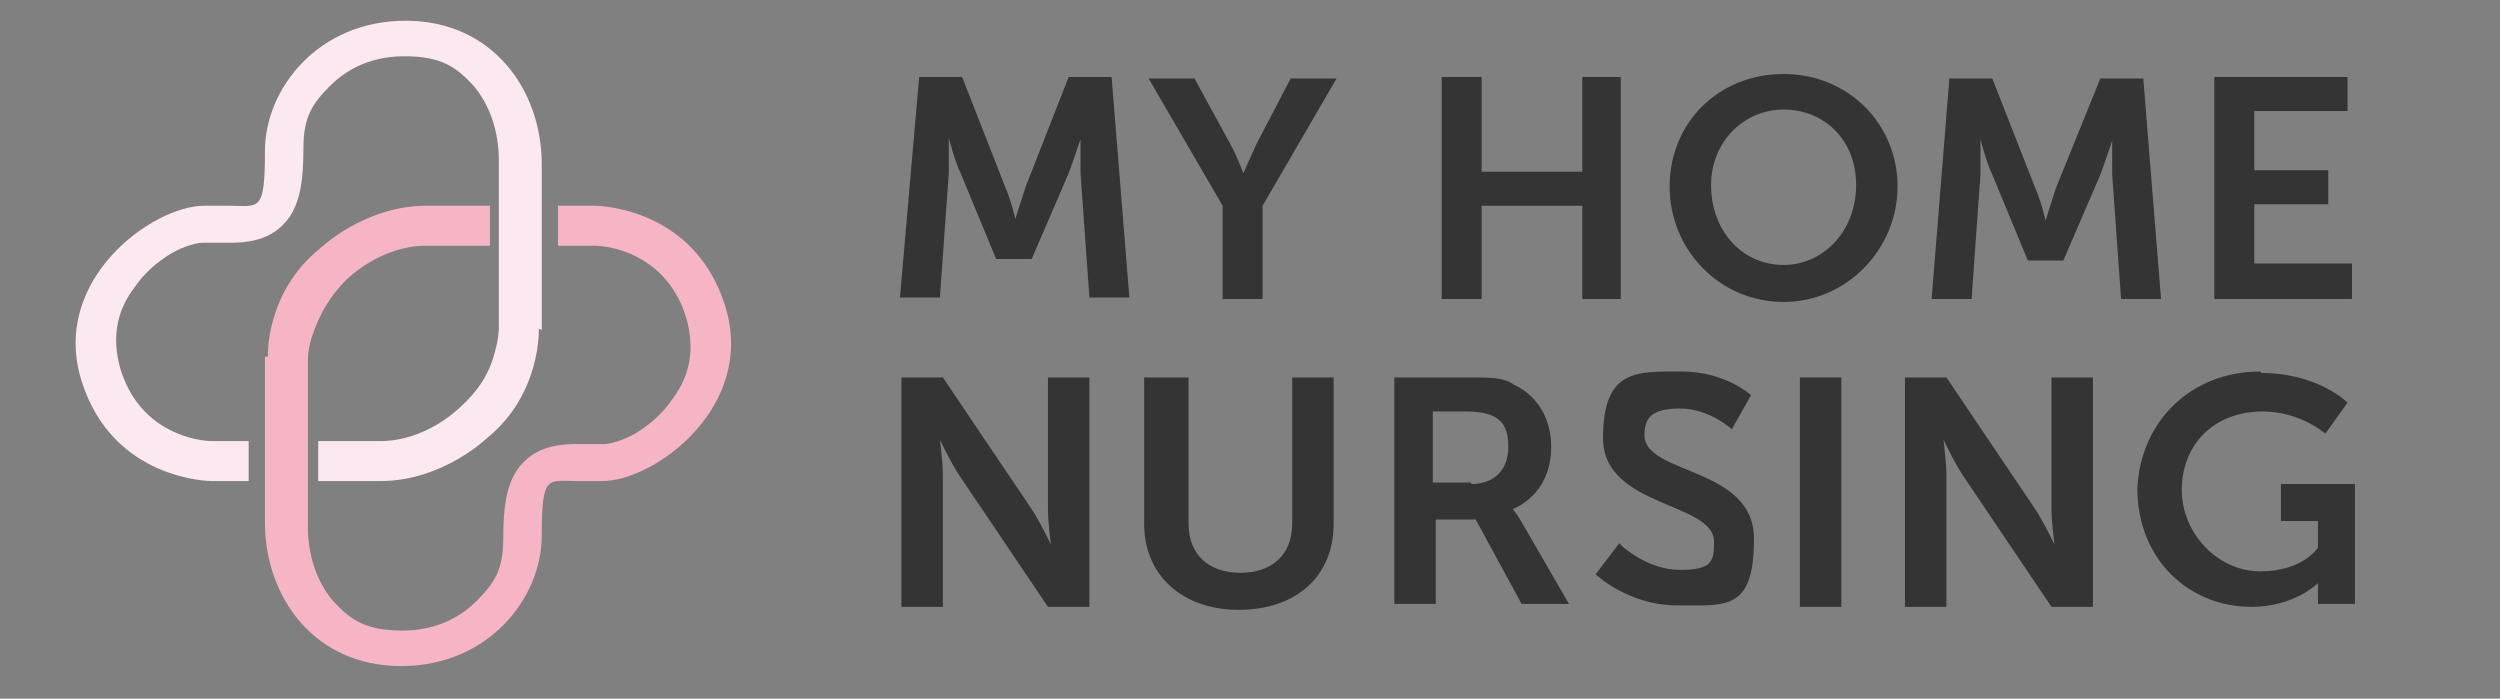
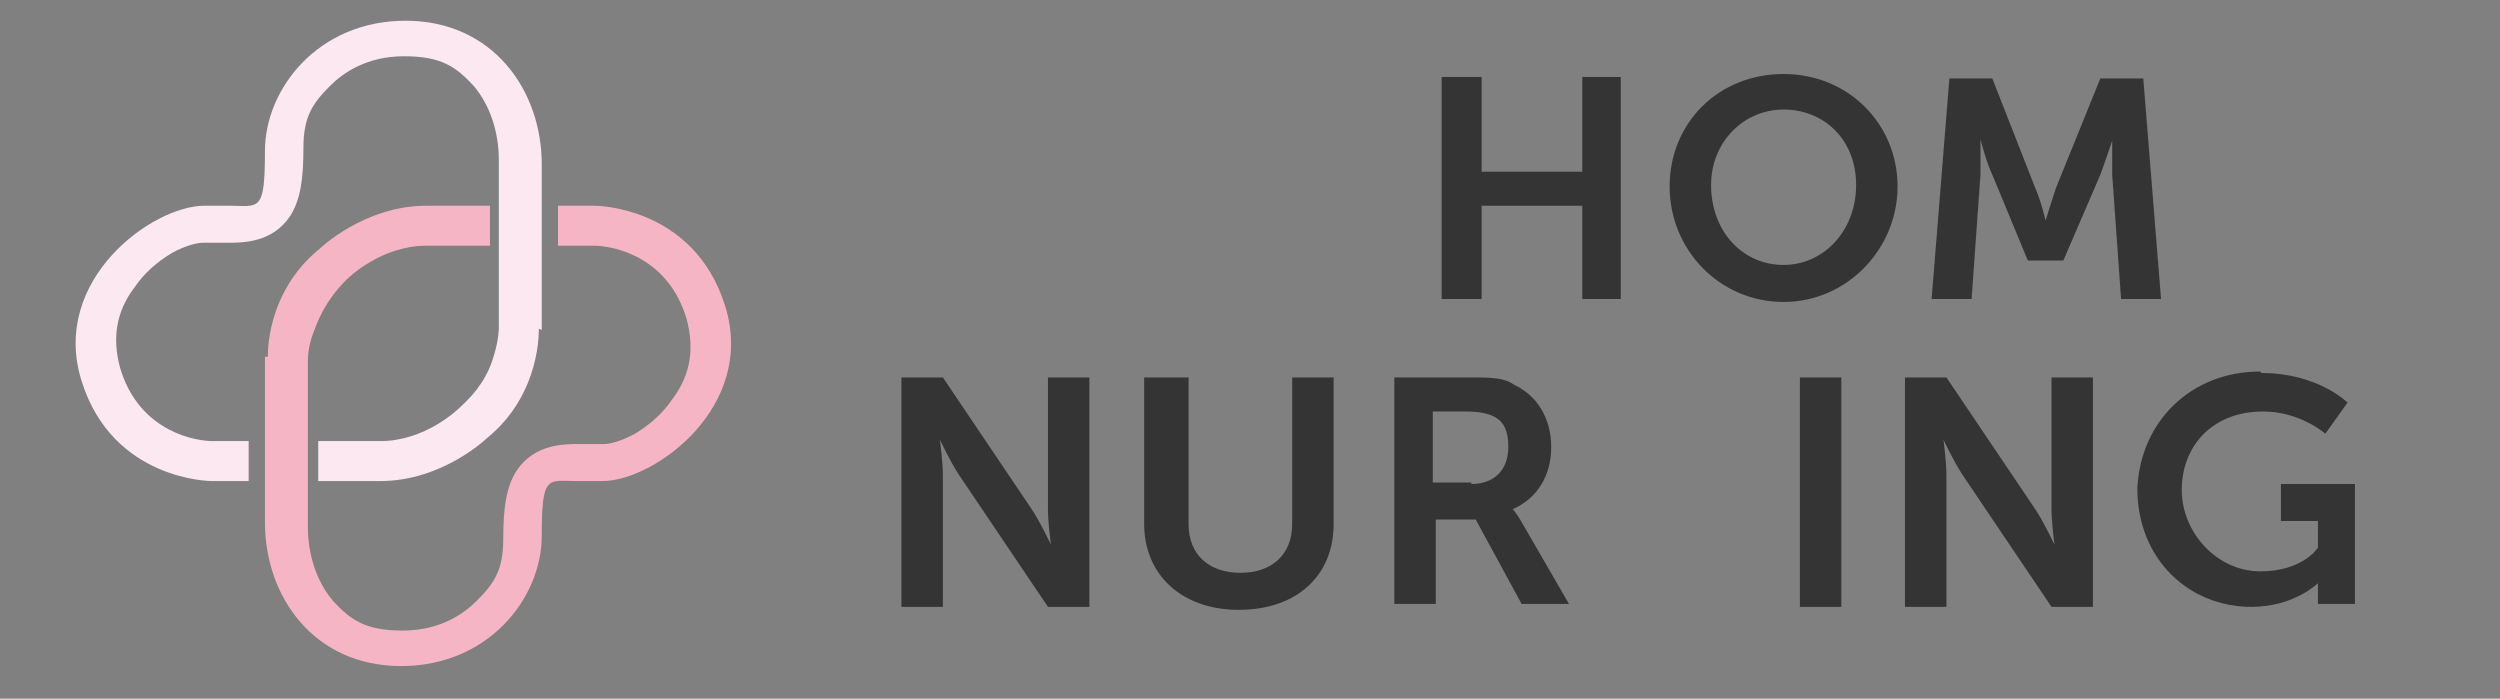
<svg xmlns="http://www.w3.org/2000/svg" id="Calque_1" data-name="Calque 1" viewBox="0 0 168.9 47.2">
  <rect x="0" y="0" width="168.9" height="47.2" fill="#808080" stroke="none" />
  <defs>
    <style>      .cls-1 {        fill: #fce8f1;      }      .cls-1, .cls-2, .cls-3, .cls-4 {        stroke-width: 0px;      }      .cls-2 {        fill: #f6b5c4;      }      .cls-3 {        fill: #343434;      }      .cls-4 {        fill: #fef5fa;      }    </style>
  </defs>
  <g id="Logo">
    <g id="Logo_Color_Image" data-name="Logo_Color Image">
      <g>
-         <path class="cls-3" d="M62.1,5.2h2.9l2.9,7.4c.4.9.7,2.2.7,2.2h0s.4-1.3.7-2.2l2.9-7.4h2.9l1.2,14.9h-2.7l-.6-8.4c0-1,0-2.3,0-2.3h0s-.5,1.5-.8,2.3l-2.5,5.8h-2.4l-2.4-5.8c-.4-.8-.8-2.4-.8-2.4h0v2.4l-.6,8.4h-2.7l1.3-14.9Z" />
-         <path class="cls-3" d="M82.6,13.9l-5-8.6h3.1l2.4,4.4c.5.9.9,2,.9,2h0s.5-1.1.9-2l2.3-4.4h3.1l-5,8.6v6.3h-2.7v-6.3h0Z" />
        <polygon class="cls-3" points="97.4 5.2 100.1 5.2 100.1 11.6 106.9 11.6 106.9 5.2 109.5 5.2 109.5 20.2 106.9 20.2 106.9 13.9 100.1 13.9 100.1 20.2 97.4 20.2 97.4 5.2" />
        <path class="cls-3" d="M120.5,5c4.4,0,7.7,3.4,7.7,7.6s-3.4,7.8-7.7,7.8-7.7-3.5-7.7-7.8,3.3-7.6,7.7-7.6M120.5,17.9c2.7,0,4.9-2.3,4.9-5.4s-2.2-5.1-4.9-5.1-4.9,2.2-4.9,5.1c0,3.1,2.1,5.4,4.9,5.4" />
        <path class="cls-3" d="M131.7,5.3h2.9l2.9,7.4c.4.9.7,2.2.7,2.2h0s.4-1.3.7-2.2l3-7.4h2.9l1.2,14.9h-2.7l-.6-8.4c0-1,0-2.3,0-2.3h0s-.5,1.5-.8,2.3l-2.5,5.8h-2.4l-2.4-5.8c-.4-.8-.8-2.4-.8-2.4h0v2.4l-.6,8.4h-2.7l1.2-14.9Z" />
-         <polygon class="cls-3" points="149.6 5.2 158.6 5.2 158.6 7.5 152.3 7.5 152.3 11.5 157.3 11.5 157.3 13.8 152.3 13.8 152.3 17.8 158.9 17.8 158.9 20.2 149.6 20.2 149.6 5.2" />
        <path class="cls-3" d="M60.9,25.5h2.8l6,8.9c.6.9,1.3,2.4,1.3,2.4h0s-.2-1.5-.2-2.4v-8.9h2.8v15.5h-2.8l-6-8.9c-.6-.9-1.3-2.4-1.3-2.4h0s.2,1.5.2,2.4v8.9h-2.8v-15.5Z" />
        <path class="cls-3" d="M77.5,25.5h2.8v9.9c0,2.1,1.4,3.3,3.5,3.3s3.5-1.2,3.5-3.3v-9.9h2.8v9.9c0,3.5-2.5,5.8-6.4,5.8s-6.4-2.4-6.4-5.8v-9.9h0Z" />
        <path class="cls-3" d="M94,25.5h5.1c1.7,0,2.5,0,3.2.5,1.5.7,2.5,2.2,2.5,4.2s-1,3.5-2.6,4.2h0s.2.2.5.7l3.3,5.7h-3.2l-3.1-5.7h-2.7v5.7h-2.8v-15.3h-.2ZM99.4,32.7c1.5,0,2.5-.9,2.5-2.5s-.6-2.4-2.9-2.4h-2.2v4.8h2.6Z" />
-         <path class="cls-3" d="M109.6,36.9s1.7,1.6,3.9,1.6,2.3-.6,2.3-1.9c0-2.7-7.5-2.3-7.5-7s2.3-4.5,5.3-4.5,4.7,1.6,4.7,1.6l-1.3,2.3s-1.5-1.4-3.5-1.4-2.4.7-2.4,1.8c0,2.7,7.4,2.1,7.4,7s-1.9,4.5-5.2,4.5-5.5-2.1-5.5-2.1l1.6-2.1Z" />
        <rect class="cls-3" x="121.6" y="25.5" width="2.8" height="15.5" />
        <path class="cls-3" d="M128.7,25.5h2.8l6,8.9c.6.9,1.3,2.4,1.3,2.4h0s-.2-1.5-.2-2.4v-8.9h2.8v15.5h-2.8l-6-8.9c-.6-.9-1.3-2.4-1.3-2.4h0s.2,1.5.2,2.4v8.9h-2.8v-15.5Z" />
        <path class="cls-3" d="M152.8,25.2c3.8,0,5.8,2,5.8,2l-1.5,2.1s-1.7-1.5-4.2-1.5c-3.5,0-5.5,2.4-5.5,5.3s2.4,5.5,5.3,5.5,3.9-1.6,3.9-1.6v-1.8h-2.5v-2.5h5v8.1h-2.5v-1.4h0s-1.6,1.6-4.5,1.6c-4.2,0-7.7-3.2-7.7-8,.2-4.5,3.6-7.9,8.3-7.9" />
        <path class="cls-1" d="M36.6,22.3v-11.2c0-5-3.3-9.7-9.2-9.7s-9.5,4.6-9.5,8.8-.4,3.7-2.4,3.7h-1.7c-3.5,0-10.4,5-8.3,11.8,2.1,6.8,8.8,6.8,8.8,6.8h2.5v-2.7h-2.5s-1.2,0-2.5-.6c-1.8-.8-3.1-2.3-3.7-4.4-.5-1.9-.3-3.7,1-5.4.6-.9,1.5-1.7,2.5-2.3.9-.5,1.7-.7,2.1-.7h1.7c1,0,3,0,4.2-1.8.7-1.1.9-2.5.9-4.6s.6-3,1.8-4.2c.9-.9,2.5-2,5-2s3.5.7,4.7,2c1.1,1.3,1.7,3.1,1.7,5v11.2h0v.2s0,.7-.3,1.7c-.4,1.5-1.2,2.6-2.3,3.6h0c-.2.2-2.4,2.3-5.4,2.3h-4.2v2.7h4.2c4.2,0,7.2-2.9,7.2-2.9,3.7-3,3.5-7.4,3.5-7.4" />
        <path class="cls-2" d="M17.9,24.1v5.8h0v5.4c0,5,3.3,9.7,9.2,9.7s9.5-4.6,9.5-8.8.4-3.7,2.4-3.7h1.7c3.5,0,10.4-5,8.3-11.8-2.1-6.8-8.8-6.8-8.8-6.8h-2.5v2.7h2.5s1.2,0,2.5.6c1.8.8,3.1,2.3,3.7,4.4.5,1.9.3,3.7-1,5.4-.6.9-1.5,1.7-2.5,2.3-.9.5-1.7.7-2.1.7h-1.7c-1,0-3,0-4.2,1.8-.7,1.1-.9,2.5-.9,4.6s-.6,3-1.8,4.2c-.9.9-2.5,2-5,2s-3.5-.7-4.7-2c-1.1-1.3-1.7-3.1-1.7-5v-5.4h0v-5.8h0c0-.2,0-1,.4-2,.5-1.4,1.2-2.5,2.2-3.5h0c.2-.2,2.4-2.3,5.4-2.3h4.3v-2.7h-4.3c-4.2,0-7.2,2.9-7.2,2.9-3.7,3-3.5,7.3-3.5,7.3" />
      </g>
    </g>
    <path class="cls-4" d="M182.5,1.3" />
    <path class="cls-4" d="M-10.9,1.3" />
    <path class="cls-4" d="M5.1,72.4" />
    <path class="cls-4" d="M163,72.4" />
    <path class="cls-4" d="M163,13.4" />
    <path class="cls-4" d="M163,48.8" />
  </g>
</svg>